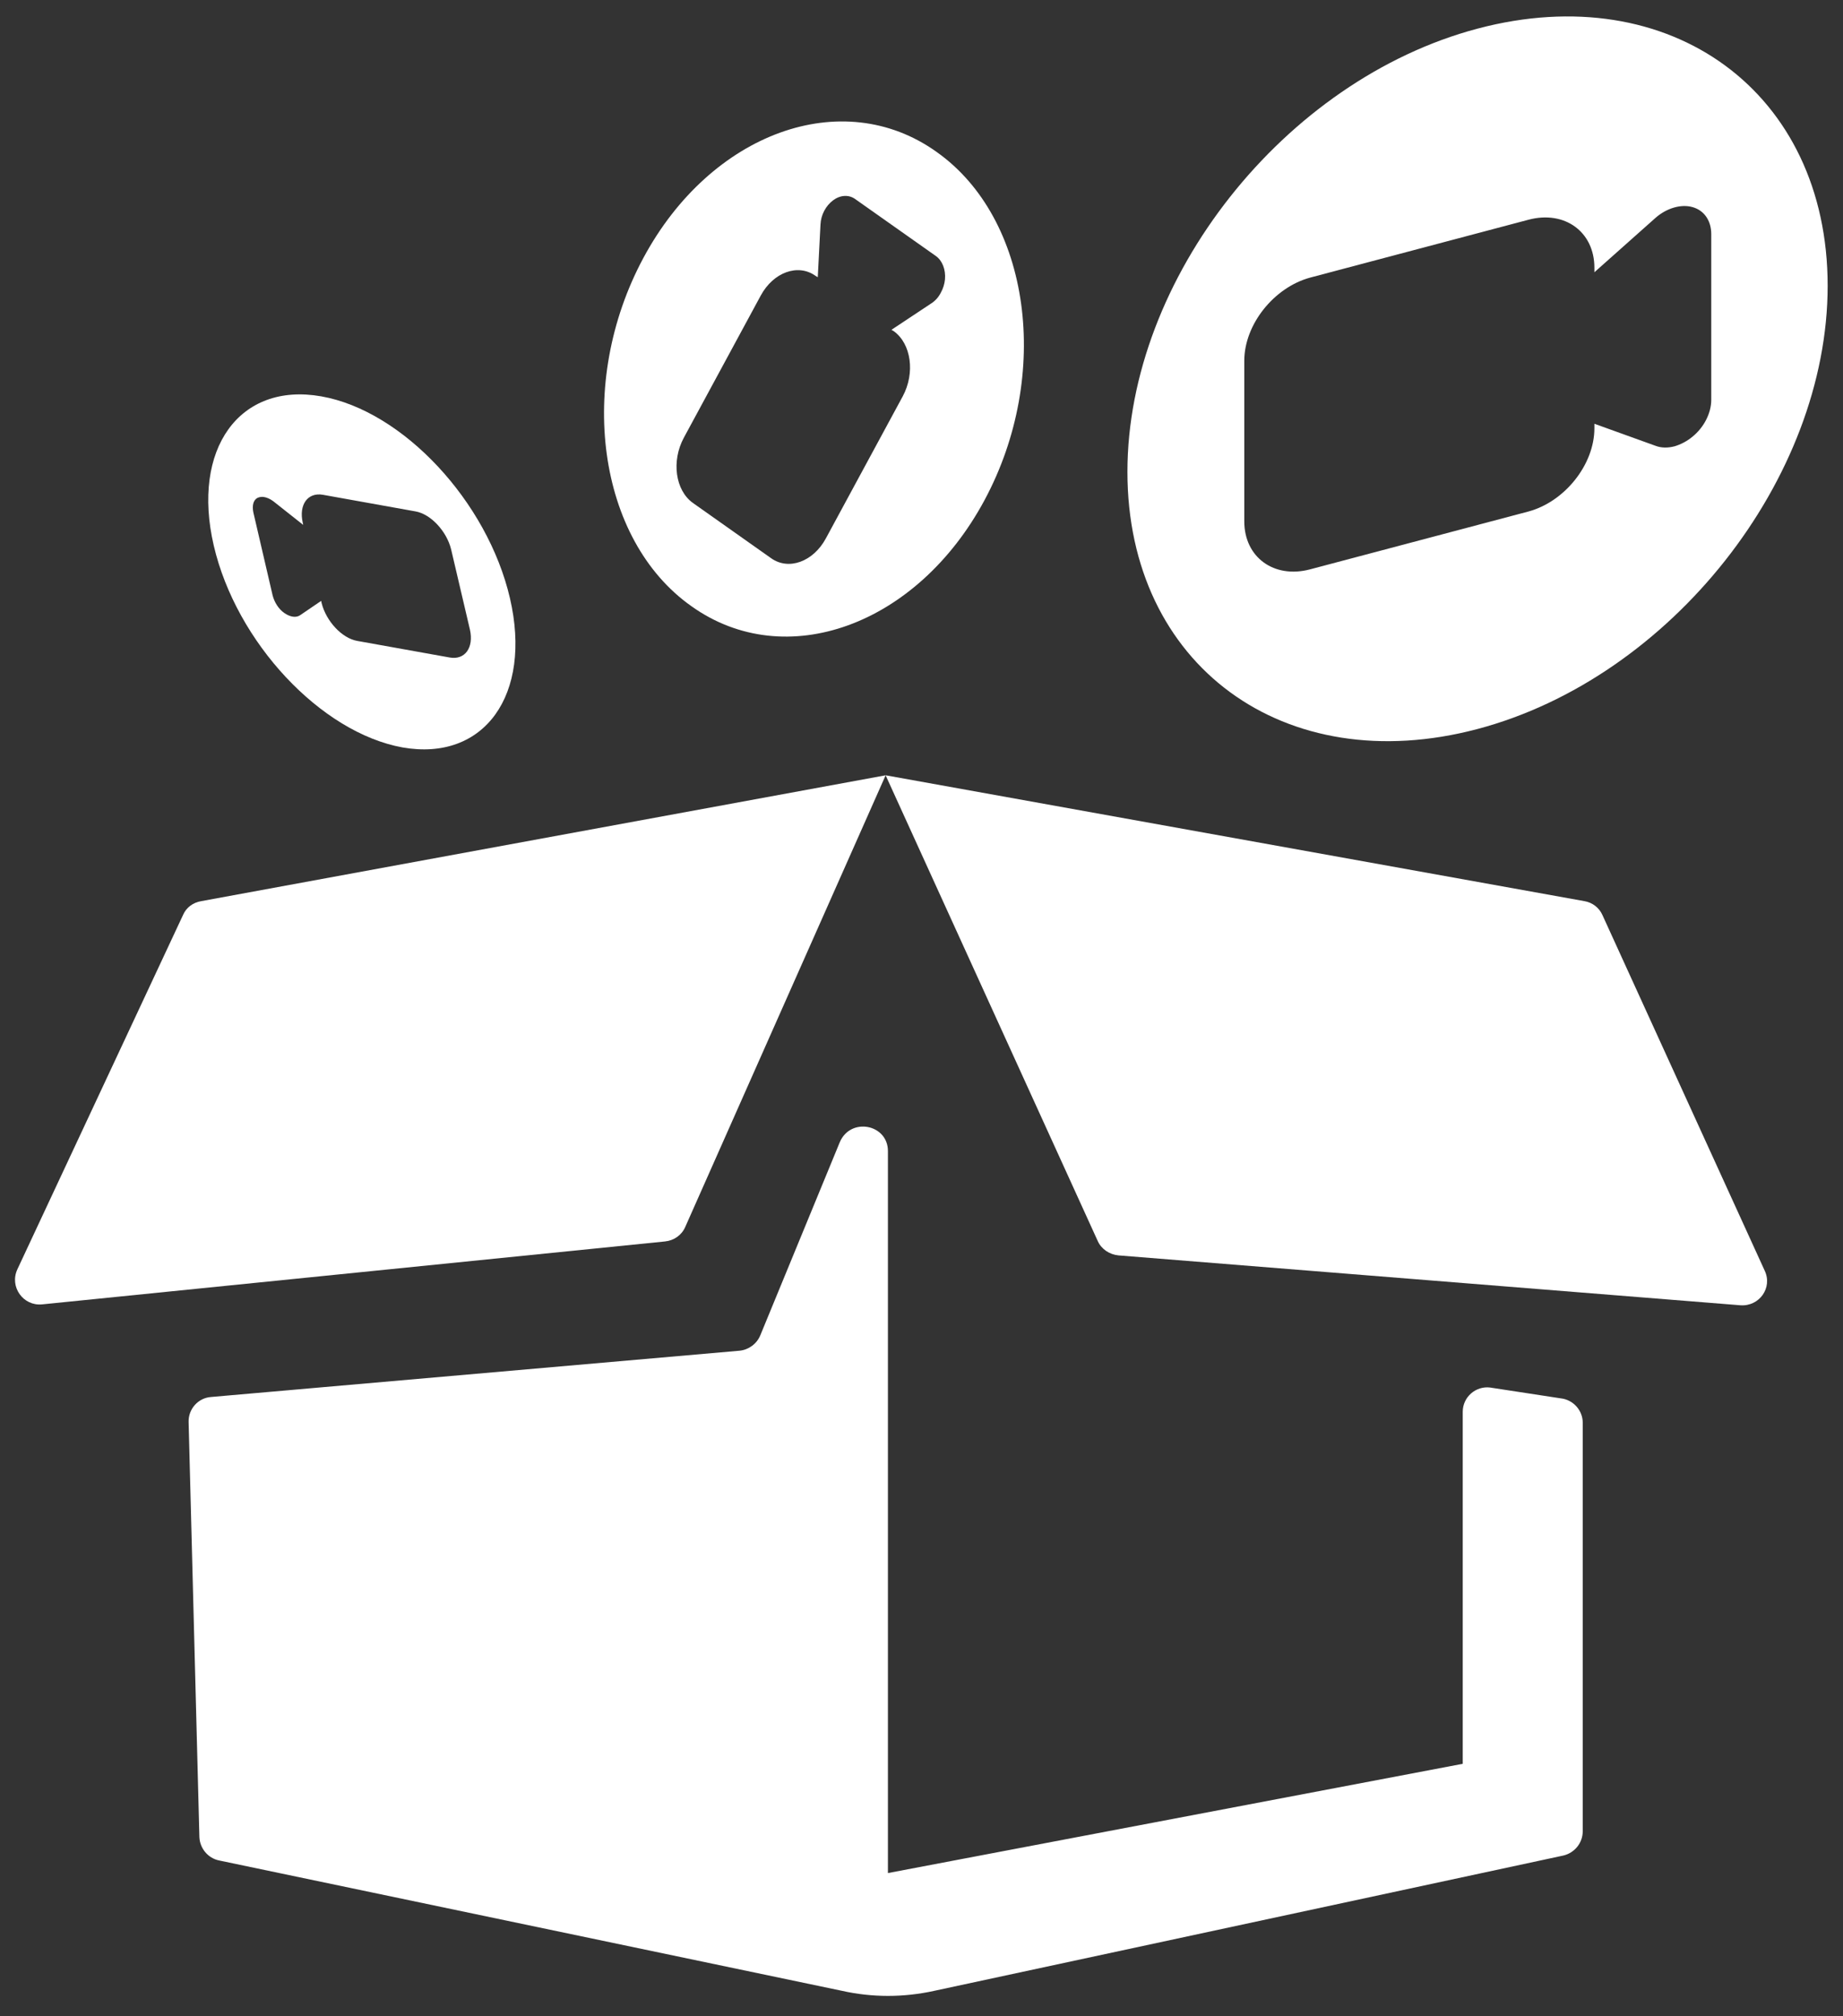
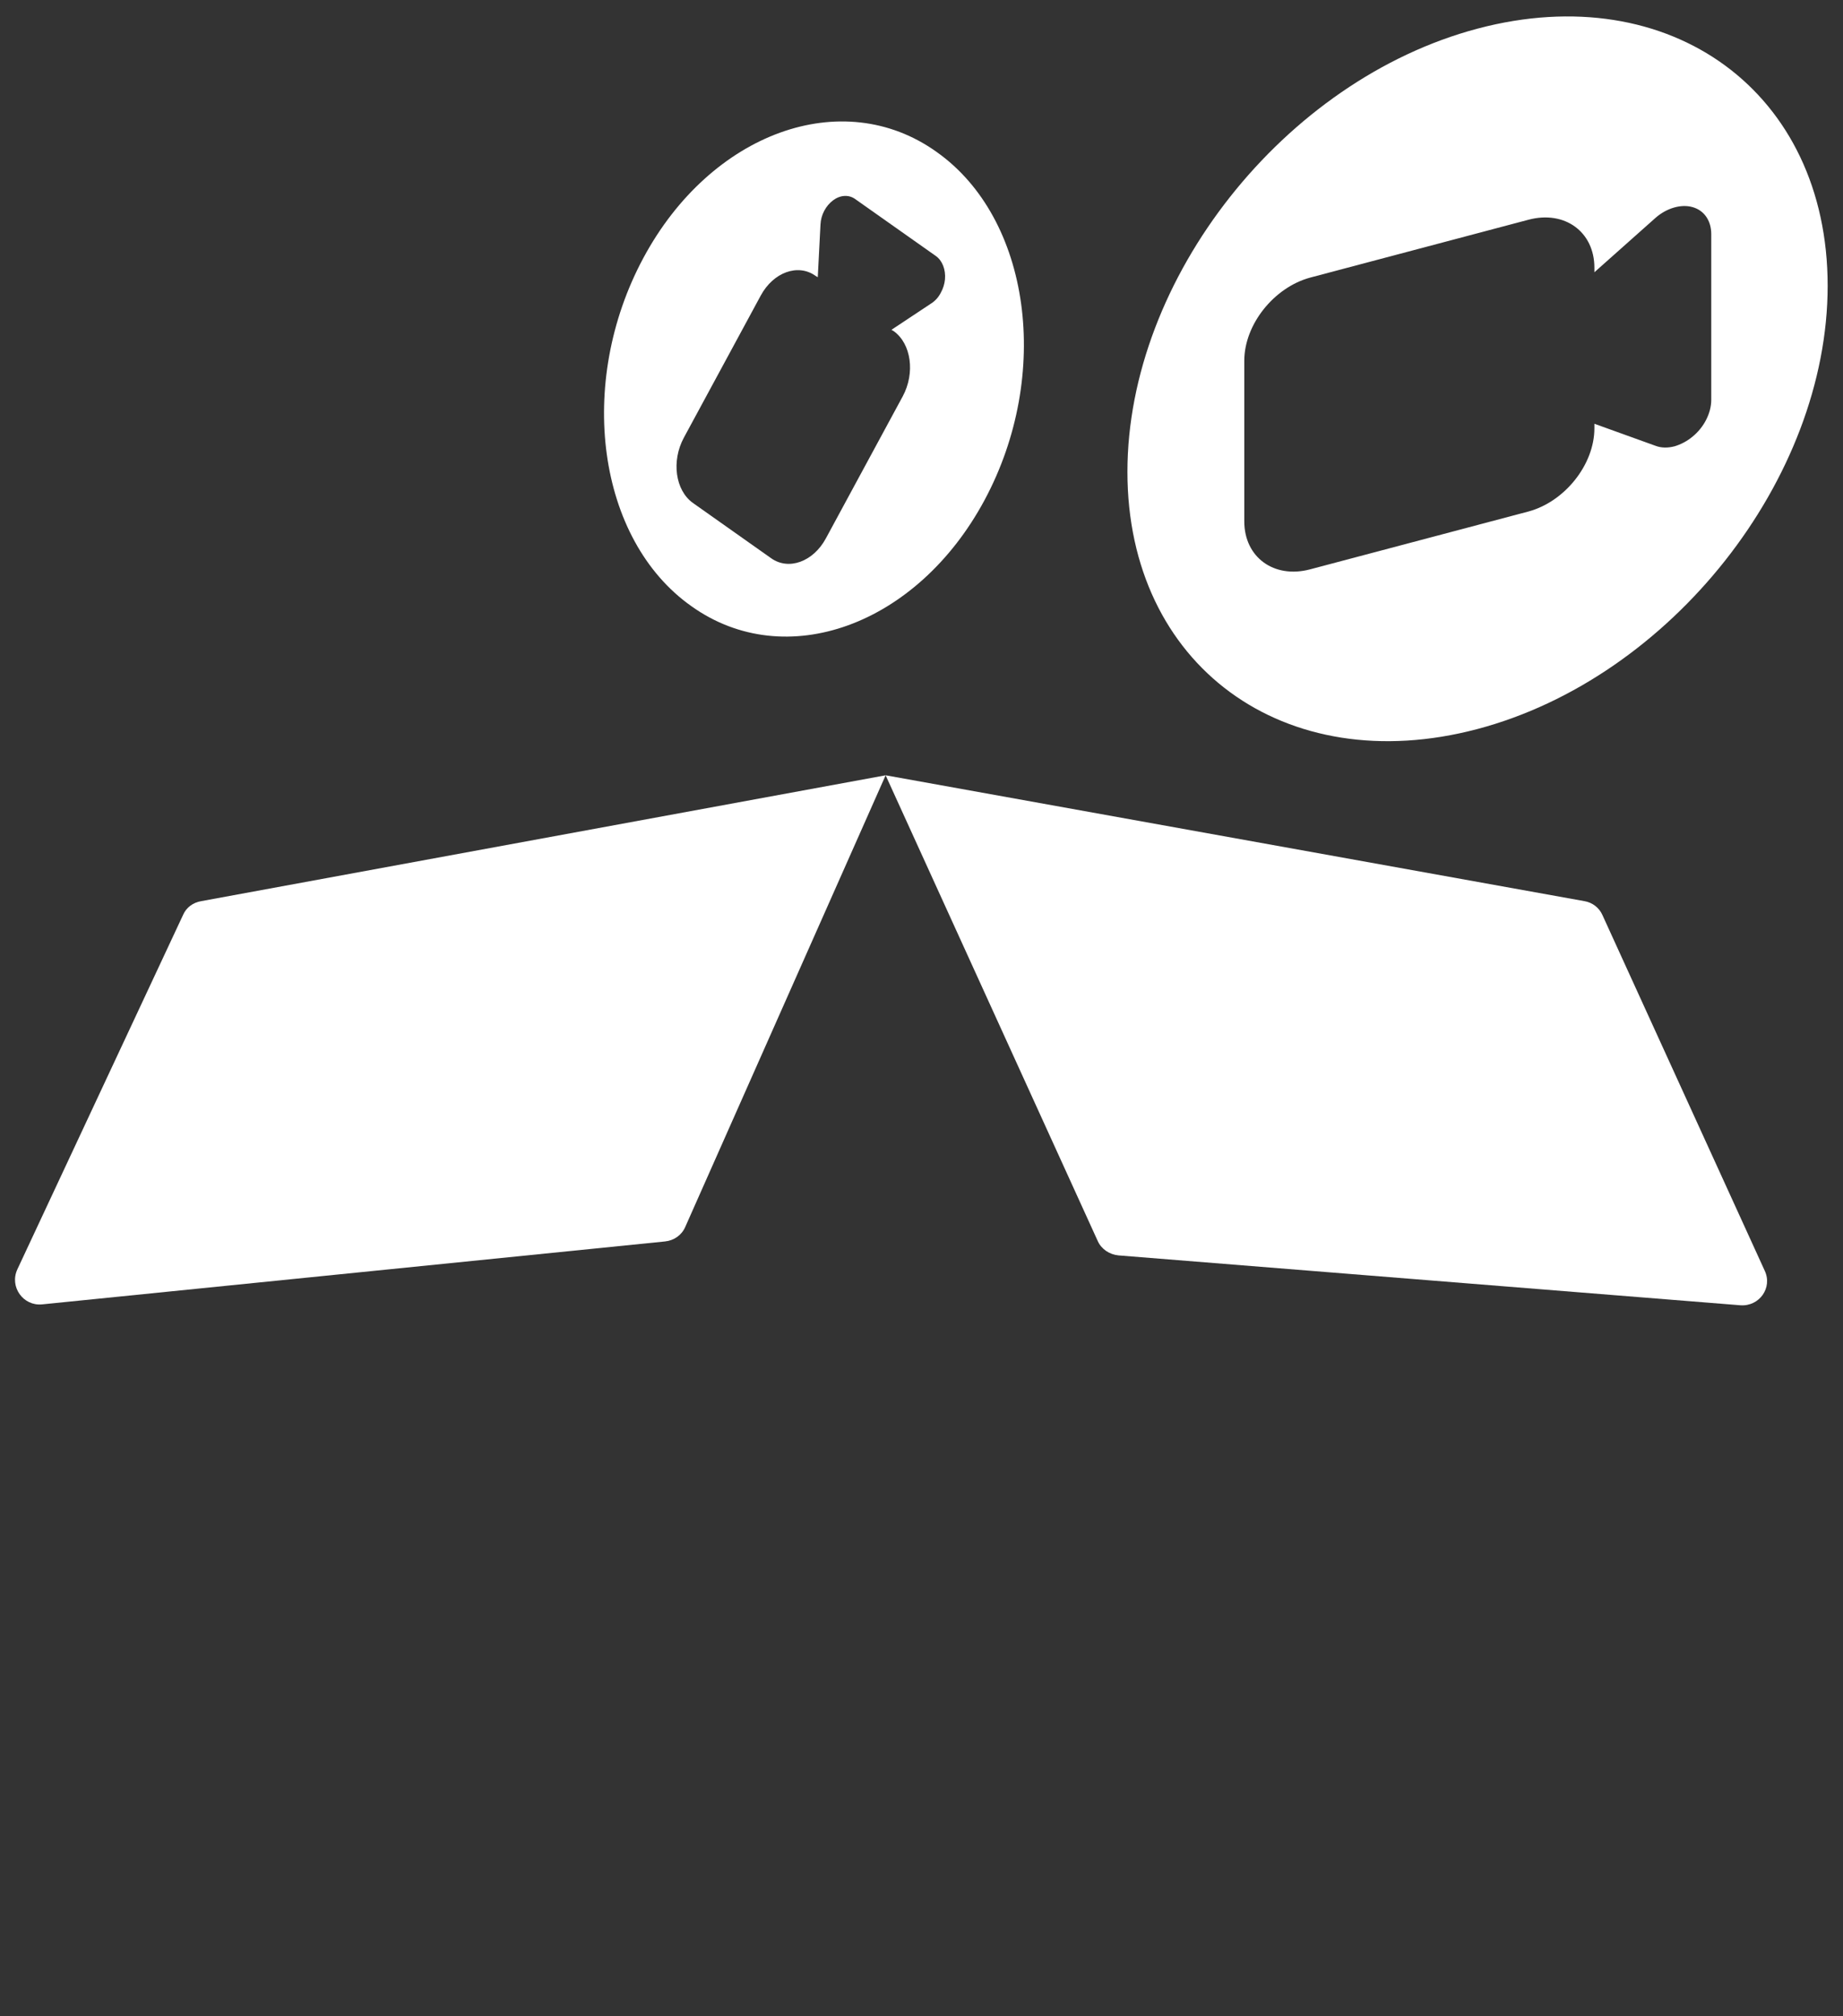
<svg xmlns="http://www.w3.org/2000/svg" width="64" height="70" viewBox="0 0 64 70" fill="none">
  <rect x="0" y="0" width="64" height="70" fill="#333333" stroke="none" />
-   <path d="M30.834 39.963V65.028L50.795 61.235V49.015C50.795 48.5 51.247 48.11 51.747 48.172L54.197 48.547C54.634 48.594 54.962 48.968 54.962 49.39V63.576C54.962 63.982 54.681 64.325 54.291 64.419L32.441 69.117C31.38 69.351 30.288 69.351 29.242 69.117L7.611 64.591C7.221 64.513 6.94 64.169 6.924 63.779L6.55 49.374C6.534 48.922 6.878 48.531 7.33 48.5L25.684 46.893C25.996 46.861 26.277 46.659 26.401 46.362L29.164 39.651C29.538 38.777 30.834 39.027 30.834 39.963Z" fill="white" />
  <path d="M6.362 31.754L0.603 44.068C0.322 44.677 0.806 45.348 1.461 45.285L23.092 43.1C23.404 43.069 23.67 42.882 23.794 42.601L30.755 26.916L6.986 31.286C6.705 31.333 6.471 31.505 6.362 31.754Z" fill="white" />
  <path d="M30.754 26.916L38.12 43.085C38.245 43.366 38.526 43.553 38.838 43.584L60.438 45.316C61.093 45.363 61.562 44.708 61.281 44.115L55.647 31.77C55.538 31.52 55.303 31.333 55.023 31.286L30.754 26.916Z" fill="white" />
  <path d="M51.309 0.994C44.598 2.773 39.151 9.671 39.151 16.382C39.151 23.093 44.598 27.088 51.309 25.309C58.02 23.53 63.467 16.631 63.467 9.921C63.467 3.21 58.02 -0.786 51.309 0.994ZM59.425 13.885C59.425 14.337 59.175 14.837 58.769 15.164C58.582 15.32 58.363 15.43 58.16 15.492C57.926 15.555 57.692 15.555 57.489 15.477L55.367 14.712V14.868C55.367 16.132 54.337 17.412 53.088 17.755L45.488 19.768C44.239 20.096 43.209 19.347 43.209 18.099V12.527C43.209 11.263 44.239 9.983 45.488 9.64L53.088 7.626C54.337 7.299 55.367 8.048 55.367 9.296V9.452L57.489 7.564C57.879 7.221 58.379 7.08 58.769 7.189C59.175 7.299 59.425 7.658 59.425 8.126V13.885Z" fill="white" />
  <path d="M22.343 8.953C20.002 13.307 20.735 18.738 24.013 21.048C27.274 23.373 31.847 21.719 34.188 17.365C36.529 13.011 35.796 7.58 32.518 5.27C29.256 2.944 24.684 4.599 22.343 8.953ZM32.503 8.891C32.721 9.047 32.846 9.359 32.815 9.702C32.799 9.858 32.752 10.014 32.674 10.155C32.596 10.311 32.487 10.436 32.346 10.529L30.957 11.45L31.036 11.497C31.644 11.934 31.785 12.948 31.348 13.76L28.679 18.692C28.242 19.503 27.384 19.815 26.775 19.378L24.059 17.459C23.451 17.022 23.31 16.007 23.747 15.196L26.416 10.264C26.853 9.452 27.711 9.14 28.32 9.577L28.398 9.624L28.492 7.798C28.507 7.455 28.679 7.143 28.929 6.955C29.178 6.768 29.475 6.752 29.693 6.908L32.503 8.891Z" fill="white" />
-   <path d="M13.978 25.949C16.818 26.448 18.488 24.123 17.708 20.767C16.928 17.412 13.994 14.259 11.153 13.76C8.313 13.261 6.643 15.586 7.423 18.941C8.204 22.297 11.138 25.434 13.978 25.949ZM8.797 17.786C8.75 17.552 8.797 17.365 8.937 17.287C9 17.256 9.093 17.24 9.171 17.256C9.265 17.271 9.374 17.318 9.483 17.396L10.529 18.223L10.513 18.145C10.373 17.521 10.685 17.084 11.216 17.178L14.431 17.755C14.961 17.849 15.508 18.442 15.664 19.066L16.319 21.86C16.459 22.484 16.147 22.921 15.617 22.827L12.402 22.25C11.871 22.156 11.325 21.563 11.169 20.939L11.153 20.861L10.42 21.36C10.279 21.454 10.076 21.423 9.873 21.282C9.671 21.142 9.53 20.908 9.468 20.674L8.797 17.786Z" fill="white" />
</svg>